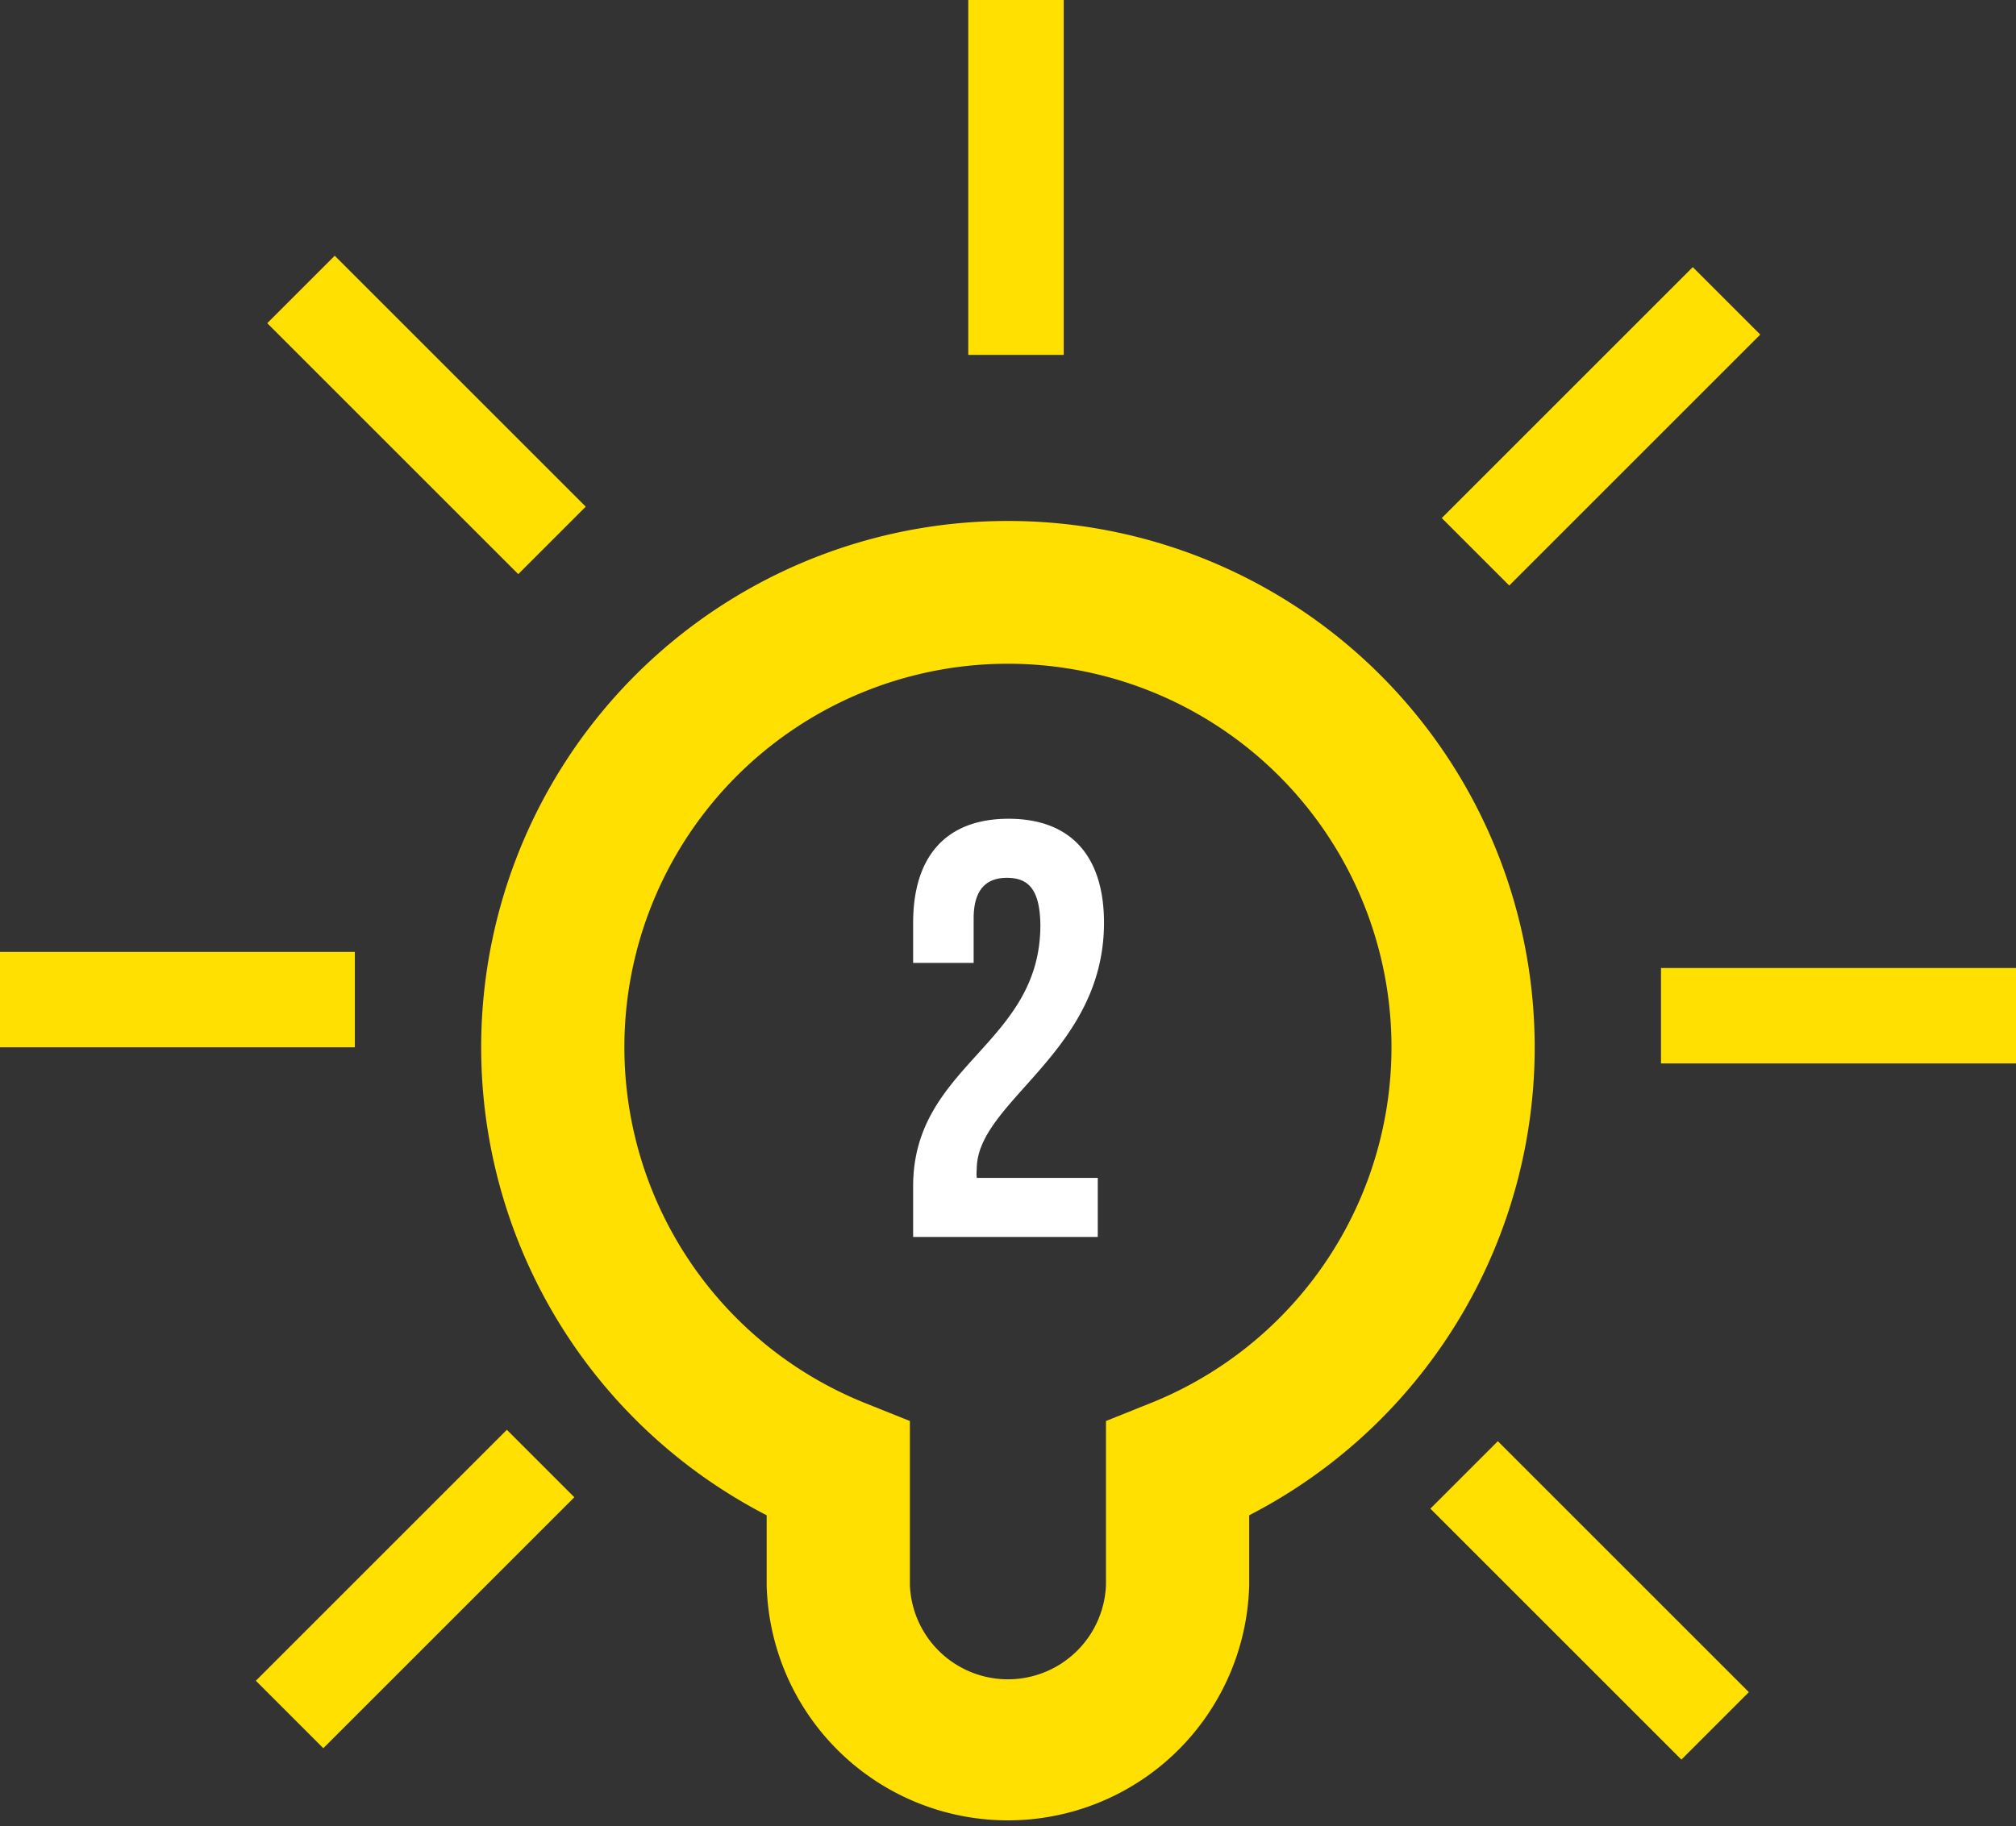
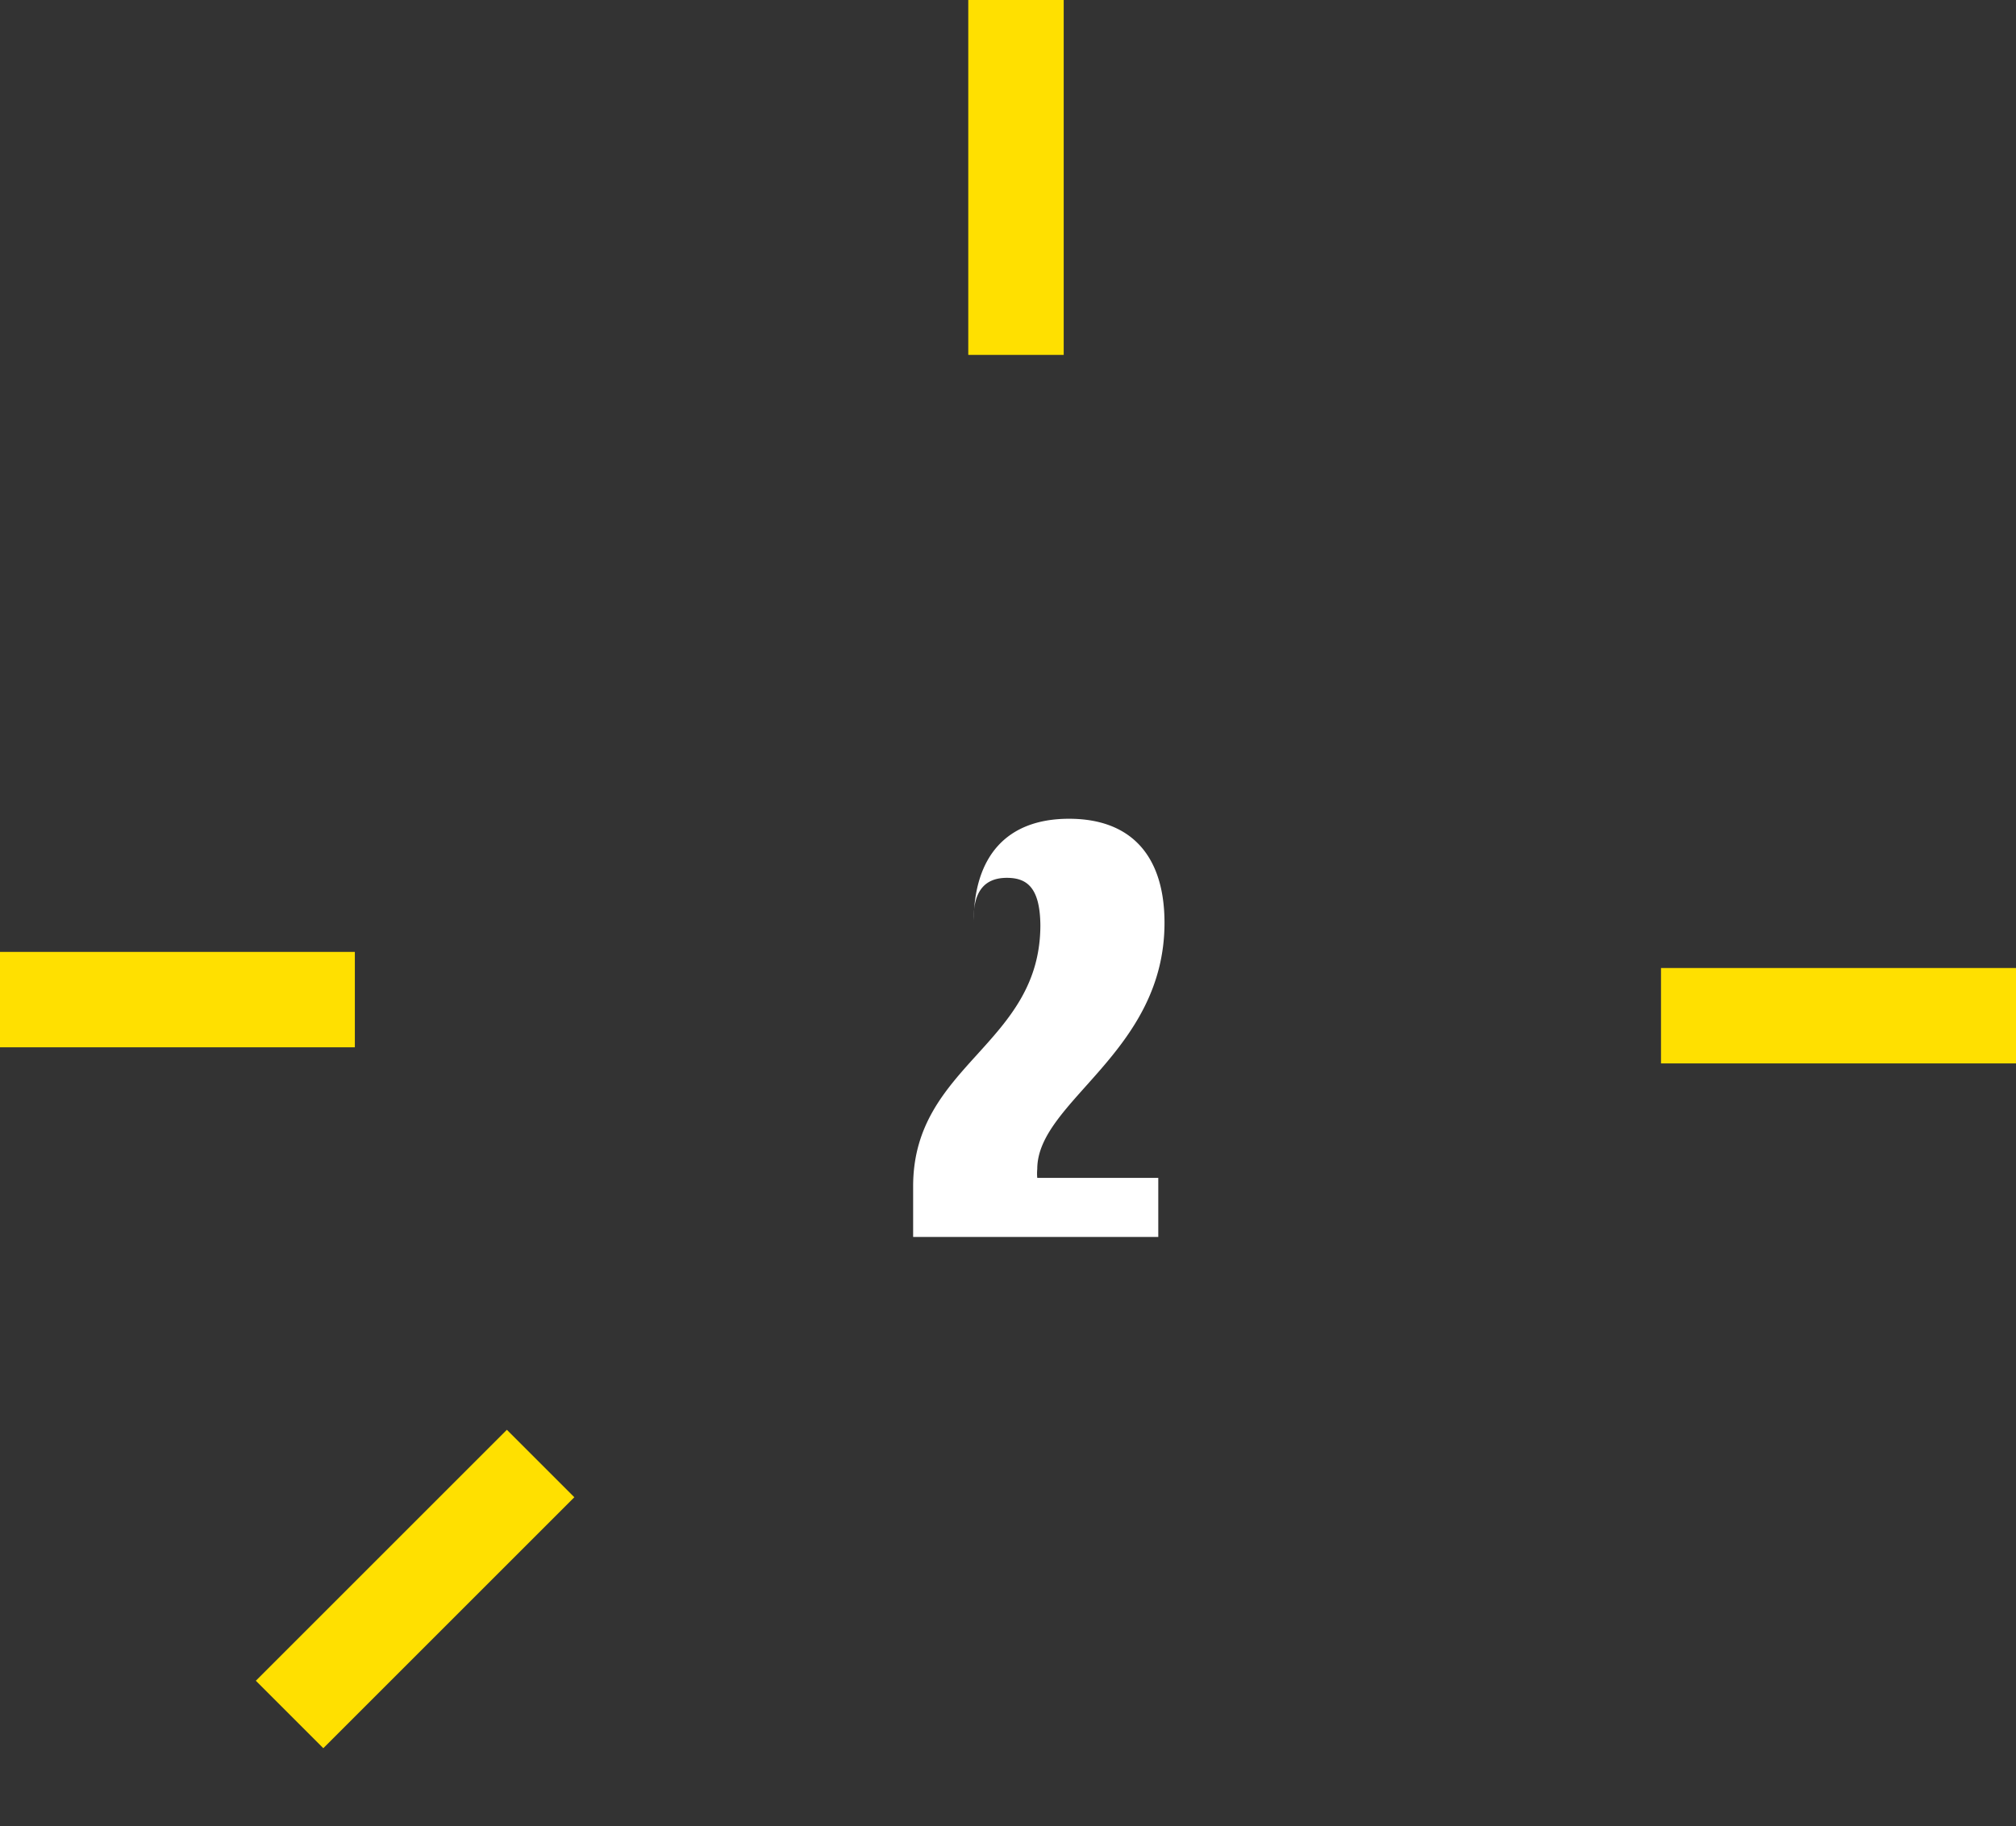
<svg xmlns="http://www.w3.org/2000/svg" viewBox="0 0 142.6 129.2">
  <rect x="0" y="0" width="142.6" height="129.2" fill="#333333" stroke="none" />
  <defs>
    <style>.cls-1{fill:#ffe000;}.cls-2{fill:#fff;}</style>
  </defs>
  <g id="レイヤー_2" data-name="レイヤー 2">
    <g id="レイヤー_4" data-name="レイヤー 4">
-       <path class="cls-1" d="M71.3,36.86a37.24,37.24,0,0,0-17.07,70.35v4.93a17.07,17.07,0,0,0,34.13,0v-4.93A37.24,37.24,0,0,0,71.3,36.86ZM81.4,99.27l-3.17,1.27v11.6a6.94,6.94,0,0,1-13.87,0v-11.6l-3.17-1.27a27.13,27.13,0,1,1,20.21,0Z" />
      <rect class="cls-1" x="68.49" width="6.75" height="25.11" />
-       <rect class="cls-1" x="26.79" y="16.8" width="6.75" height="25.11" transform="translate(-11.92 29.93) rotate(-45)" />
      <rect class="cls-1" y="67.35" width="25.1" height="6.75" />
      <rect class="cls-1" x="16.8" y="109.06" width="25.11" height="6.75" transform="translate(-70.9 53.68) rotate(-45)" />
-       <rect class="cls-1" x="109.06" y="100.69" width="6.75" height="25.11" transform="translate(-47.14 112.66) rotate(-45)" />
      <rect class="cls-1" x="117.49" y="68.49" width="25.11" height="6.75" />
-       <rect class="cls-1" x="100.69" y="26.79" width="25.11" height="6.75" transform="translate(11.84 88.91) rotate(-45)" />
-       <path class="cls-2" d="M71.22,62.11c-1.44,0-2.35.8-2.35,2.88v3.14H64.59V65.29c0-4.68,2.31-7.36,6.75-7.36s6.75,2.68,6.75,7.36c0,9.19-9,12.62-9,17.42a3.33,3.33,0,0,0,0,.63h8.56v4.18H64.59V83.93c0-8.61,9-10,9-18.48C73.56,62.82,72.66,62.11,71.22,62.11Z" />
+       <path class="cls-2" d="M71.22,62.11c-1.44,0-2.35.8-2.35,2.88v3.14V65.29c0-4.68,2.31-7.36,6.75-7.36s6.75,2.68,6.75,7.36c0,9.19-9,12.62-9,17.42a3.33,3.33,0,0,0,0,.63h8.56v4.18H64.59V83.93c0-8.61,9-10,9-18.48C73.56,62.82,72.66,62.11,71.22,62.11Z" />
    </g>
  </g>
</svg>